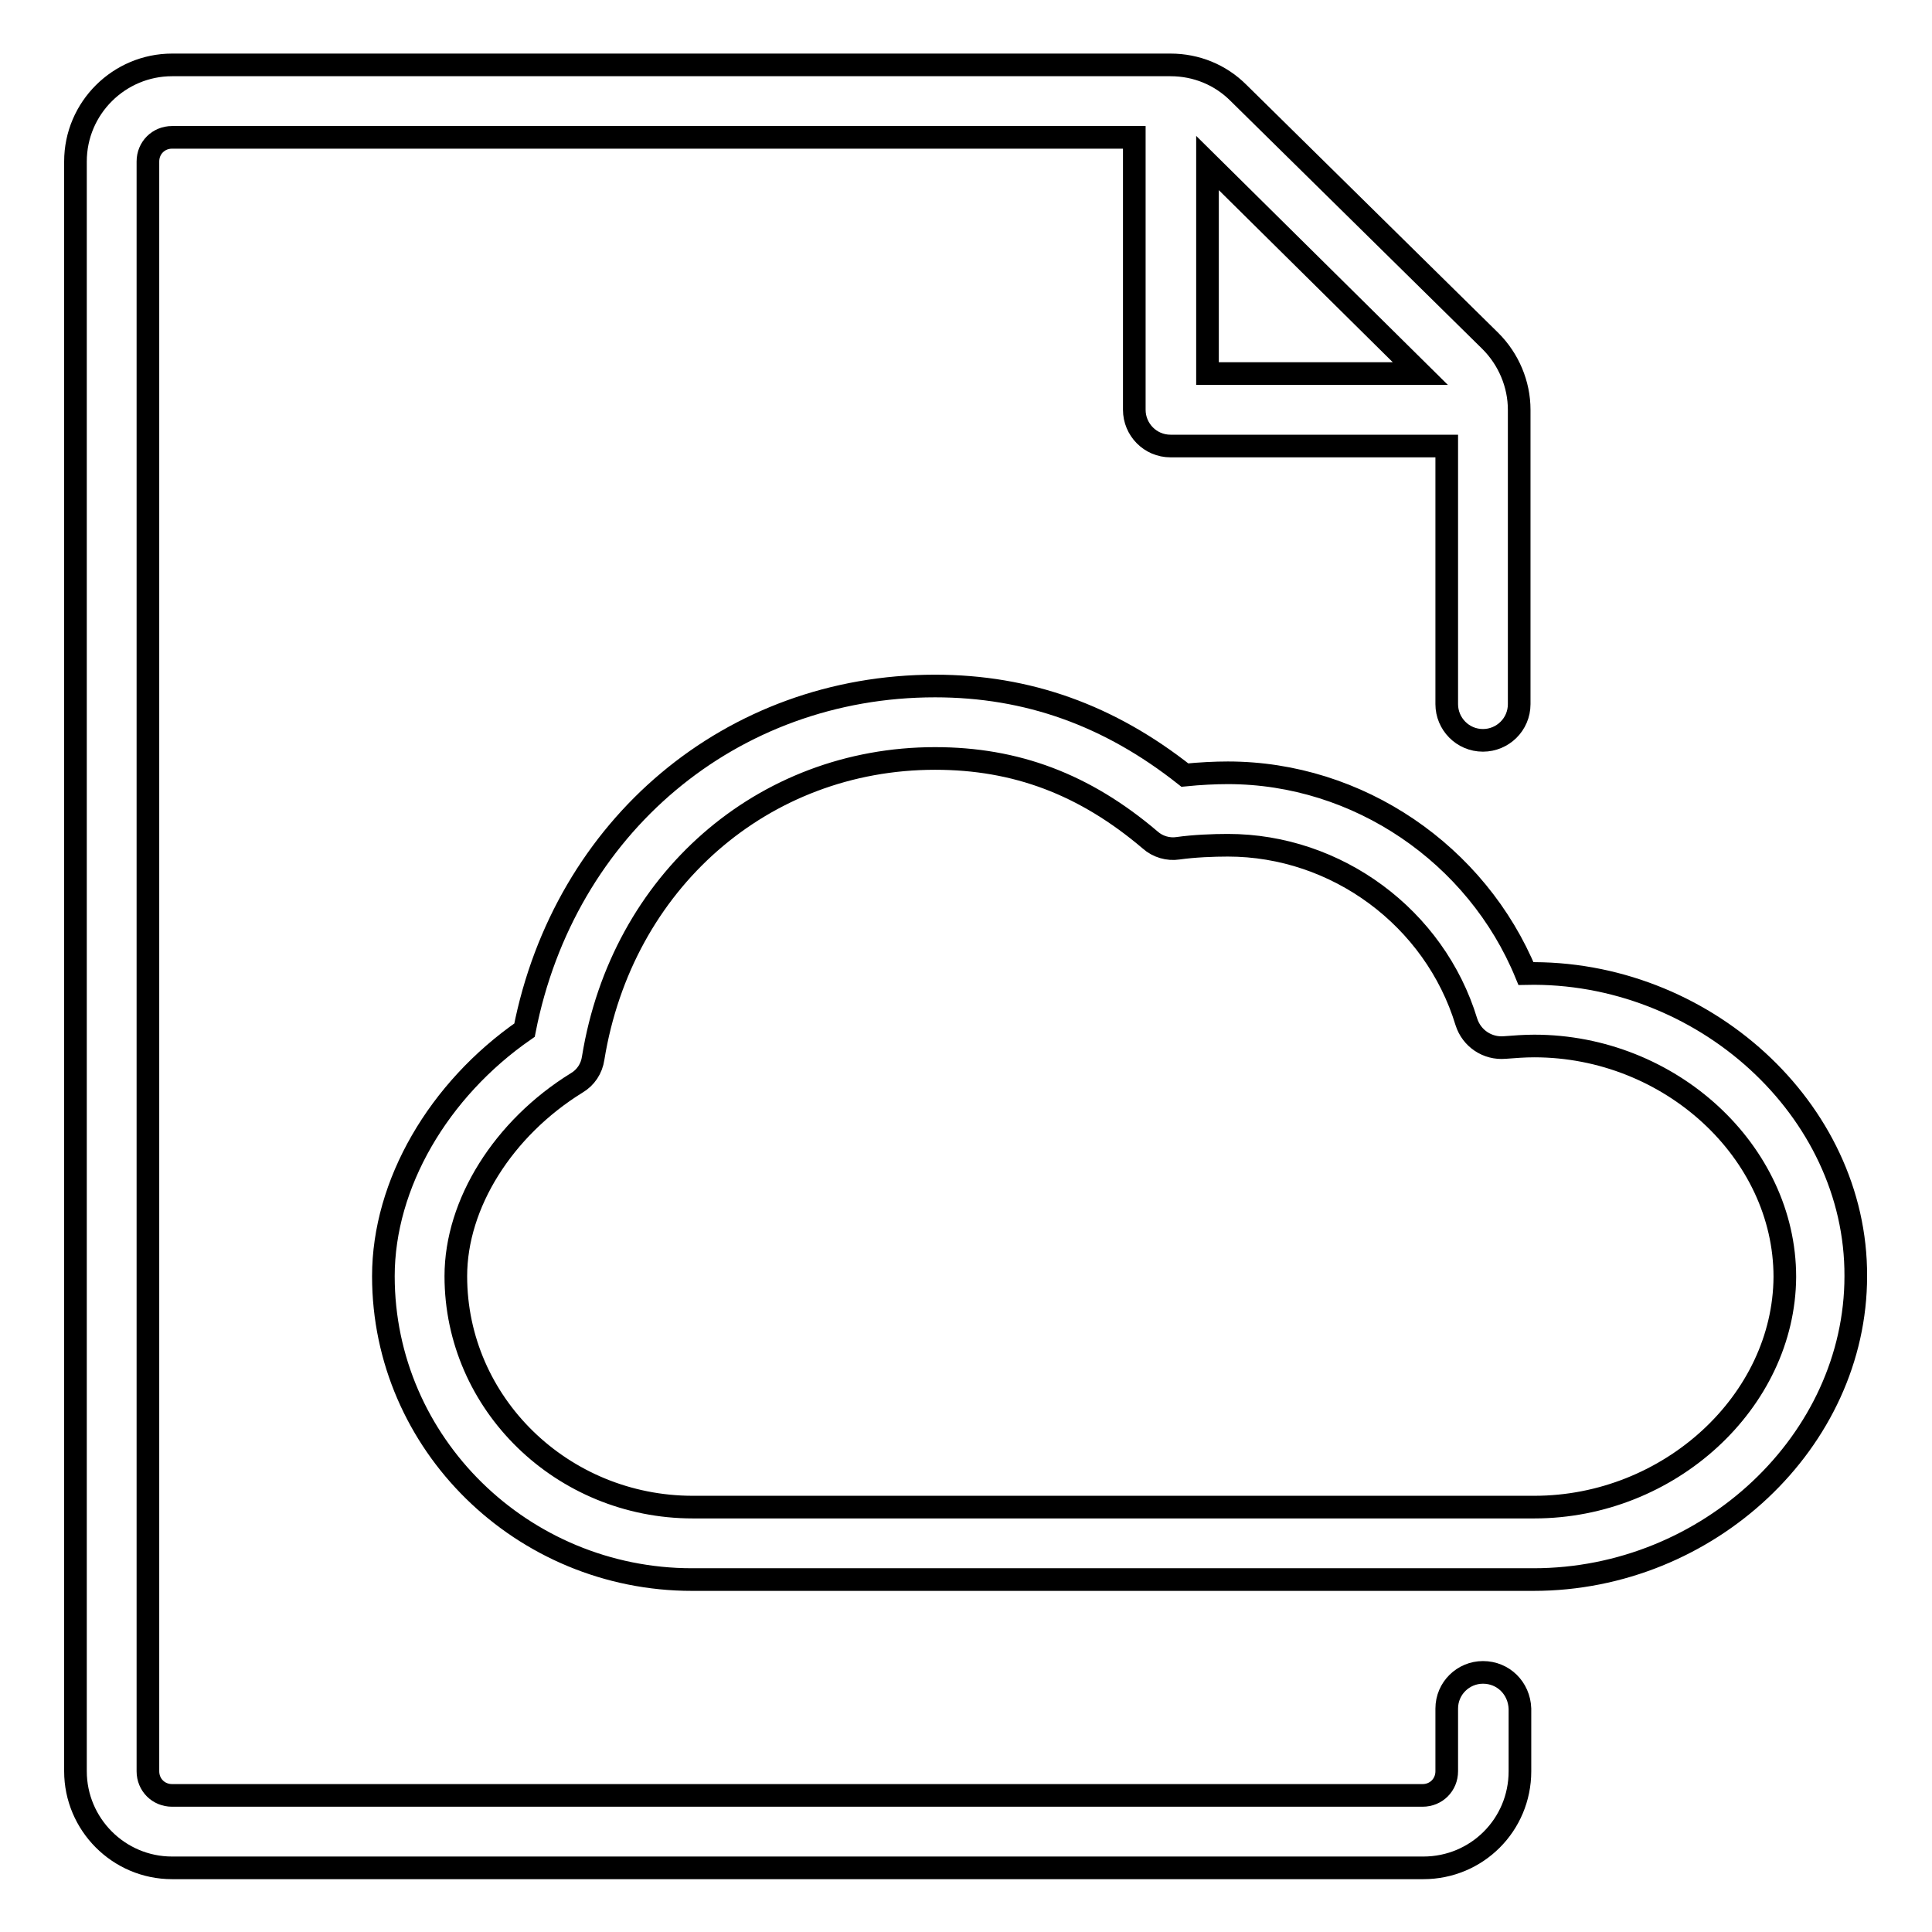
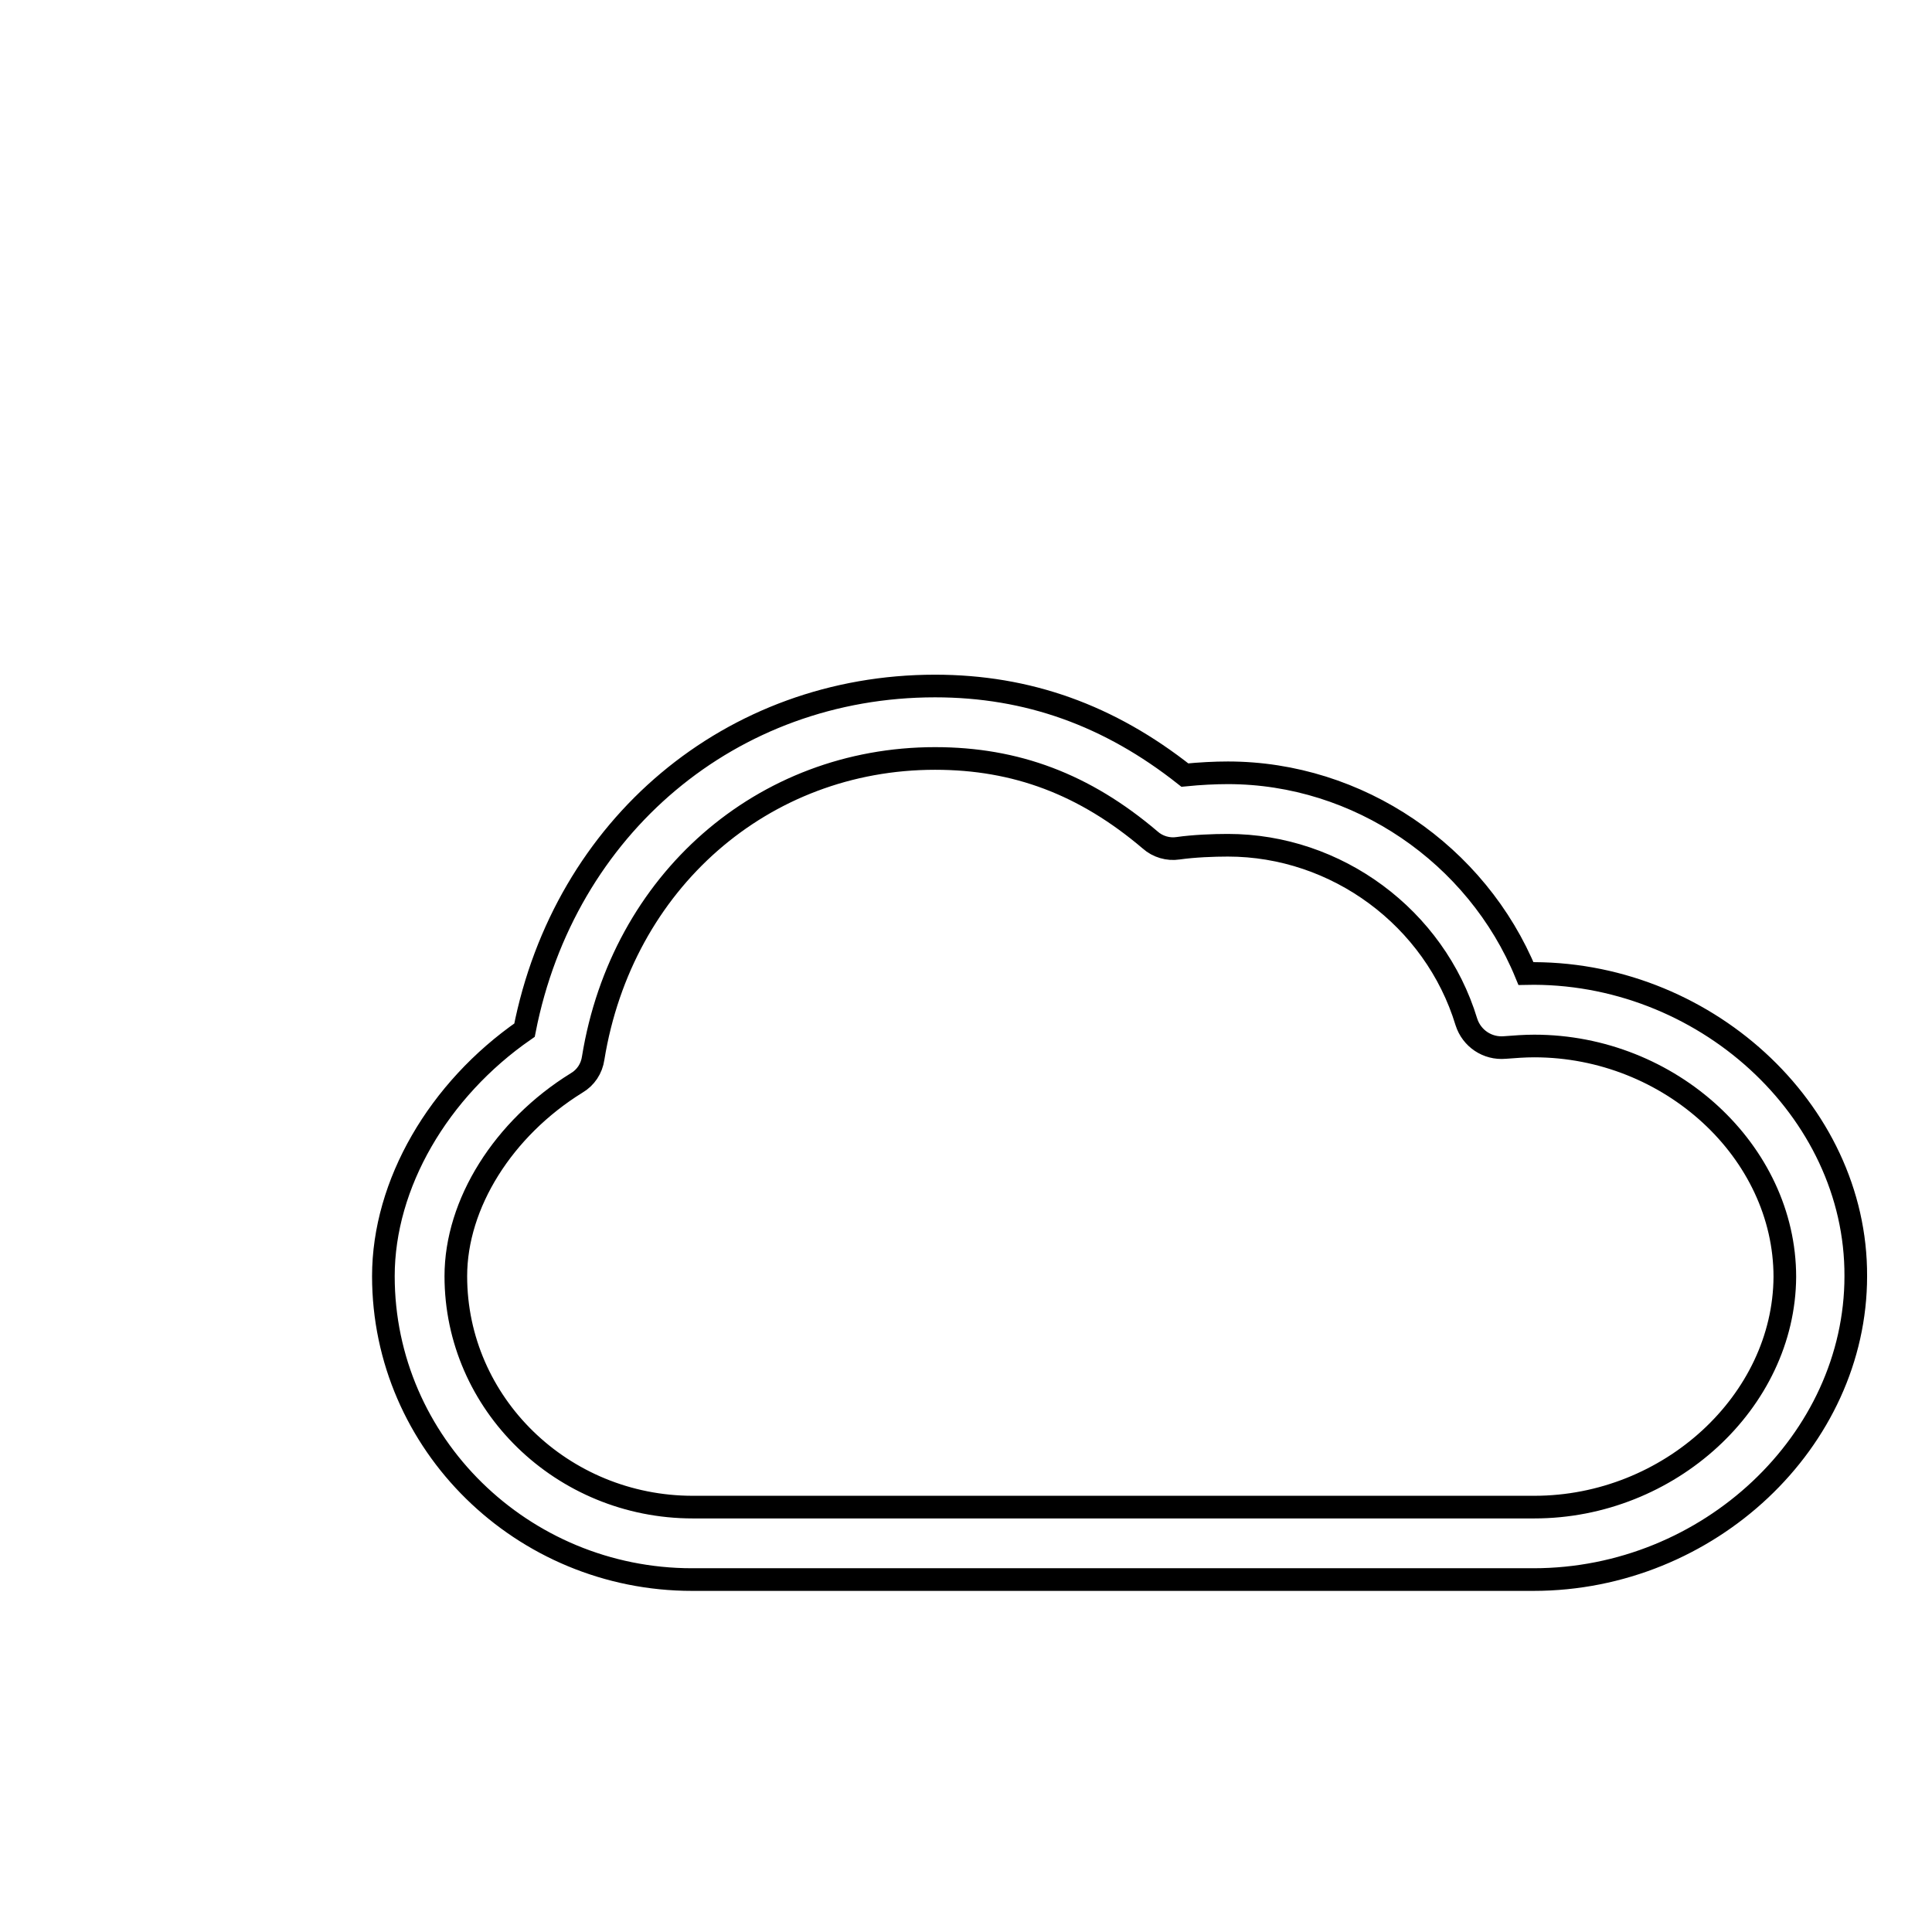
<svg xmlns="http://www.w3.org/2000/svg" version="1.1" x="0px" y="0px" viewBox="0 0 256 256" enable-background="new 0 0 256 256" xml:space="preserve">
  <g>
    <g>
      <path stroke-width="3" fill-opacity="0" stroke="#000000" d="M202.2,129c-6.5-15.8-22.2-26.6-39.5-26.6c-1.7,0-3.7,0.1-5.7,0.3c-10-7.9-20.8-11.8-33.1-11.8c-27,0-49.1,18.6-54.4,45.6c-11.4,7.9-18.7,20.4-18.7,32.6c0,22.2,18.4,40.2,40.9,40.2h111.5c23.2,0,42.7-18.4,42.7-40.2C246,147,225.6,128.5,202.2,129z M203.3,199.7H91.8c-17.3,0-31.4-13.7-31.4-30.6c0-9.6,6.3-19.6,16-25.6c1.2-0.7,2-1.9,2.2-3.3c3.8-23.4,22.5-39.7,45.3-39.7c10.7,0,19.8,3.4,28.5,10.8c1,0.9,2.4,1.3,3.7,1.1c2.1-0.3,4.7-0.4,6.6-0.4c14.4,0,27.4,9.6,31.6,23.4c0.7,2.2,2.8,3.6,5.1,3.4c1.3-0.1,2.6-0.2,3.9-0.2c18,0,33.2,14,33.2,30.6C236.4,185.7,221.2,199.7,203.3,199.7z" />
-       <path stroke-width="3" fill-opacity="0" stroke="#000000" d="M196.5,221.6c-2.6,0-4.8,2.1-4.8,4.8v8.3c0,1.8-1.4,3.2-3.2,3.2H22.8c-1.8,0-3.2-1.4-3.2-3.2V21.4c0-1.8,1.4-3.2,3.2-3.2h127.5l0,36.1c0,2.6,2.1,4.8,4.8,4.8h36.6v34.2c0,2.6,2.1,4.8,4.8,4.8c2.6,0,4.8-2.1,4.8-4.8v-39c0-3.4-1.4-6.7-3.8-9.1l-33.4-32.9c-2.4-2.4-5.6-3.7-9-3.7l0,0H22.8c-7,0-12.8,5.7-12.8,12.8v213.3c0,7,5.7,12.8,12.8,12.8h165.8c7.1,0,12.8-5.7,12.8-12.8v-8.3C201.3,223.7,199.2,221.6,196.5,221.6z M188.2,49.5h-28.2l0-27.9L188.2,49.5z" />
    </g>
  </g>
</svg>